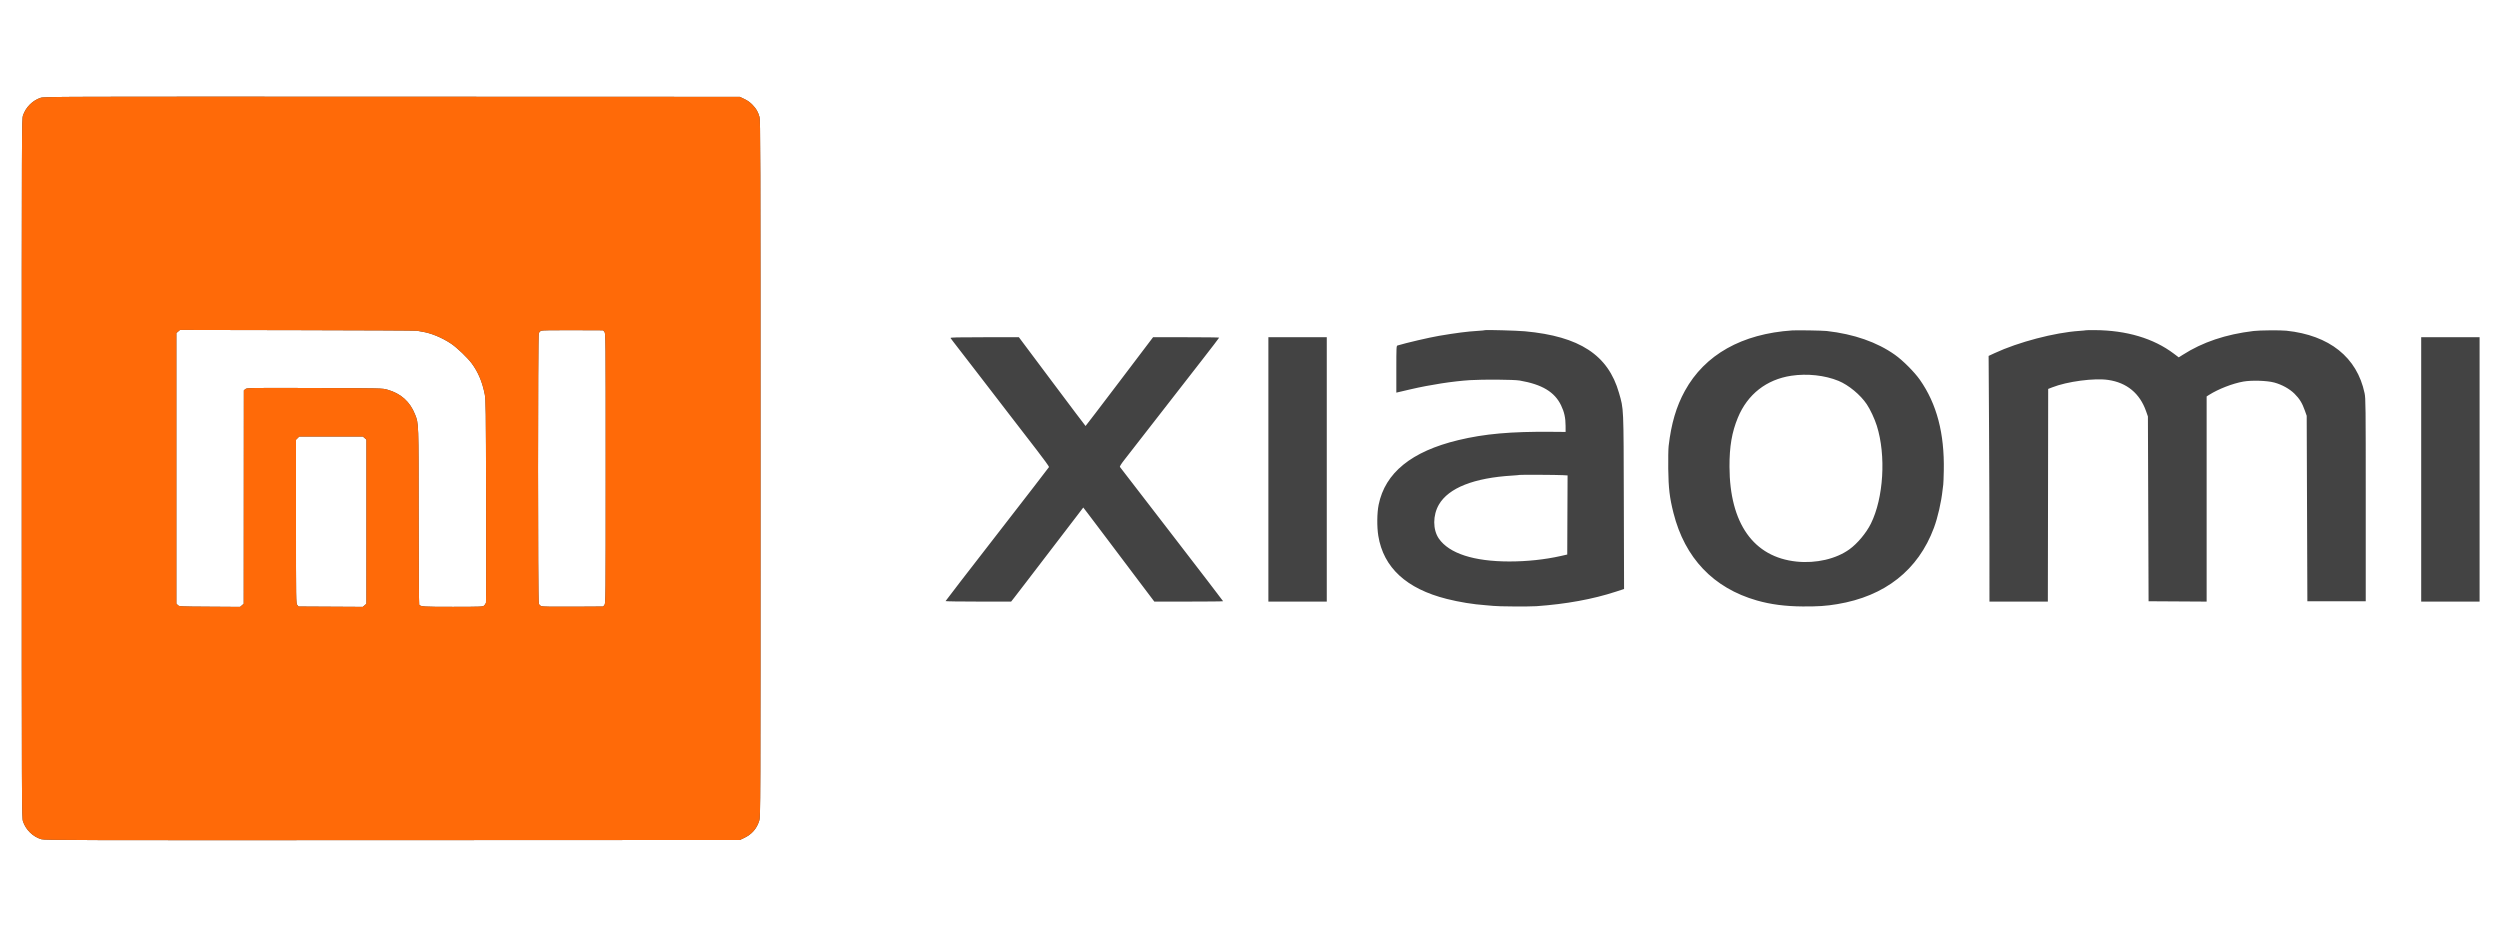
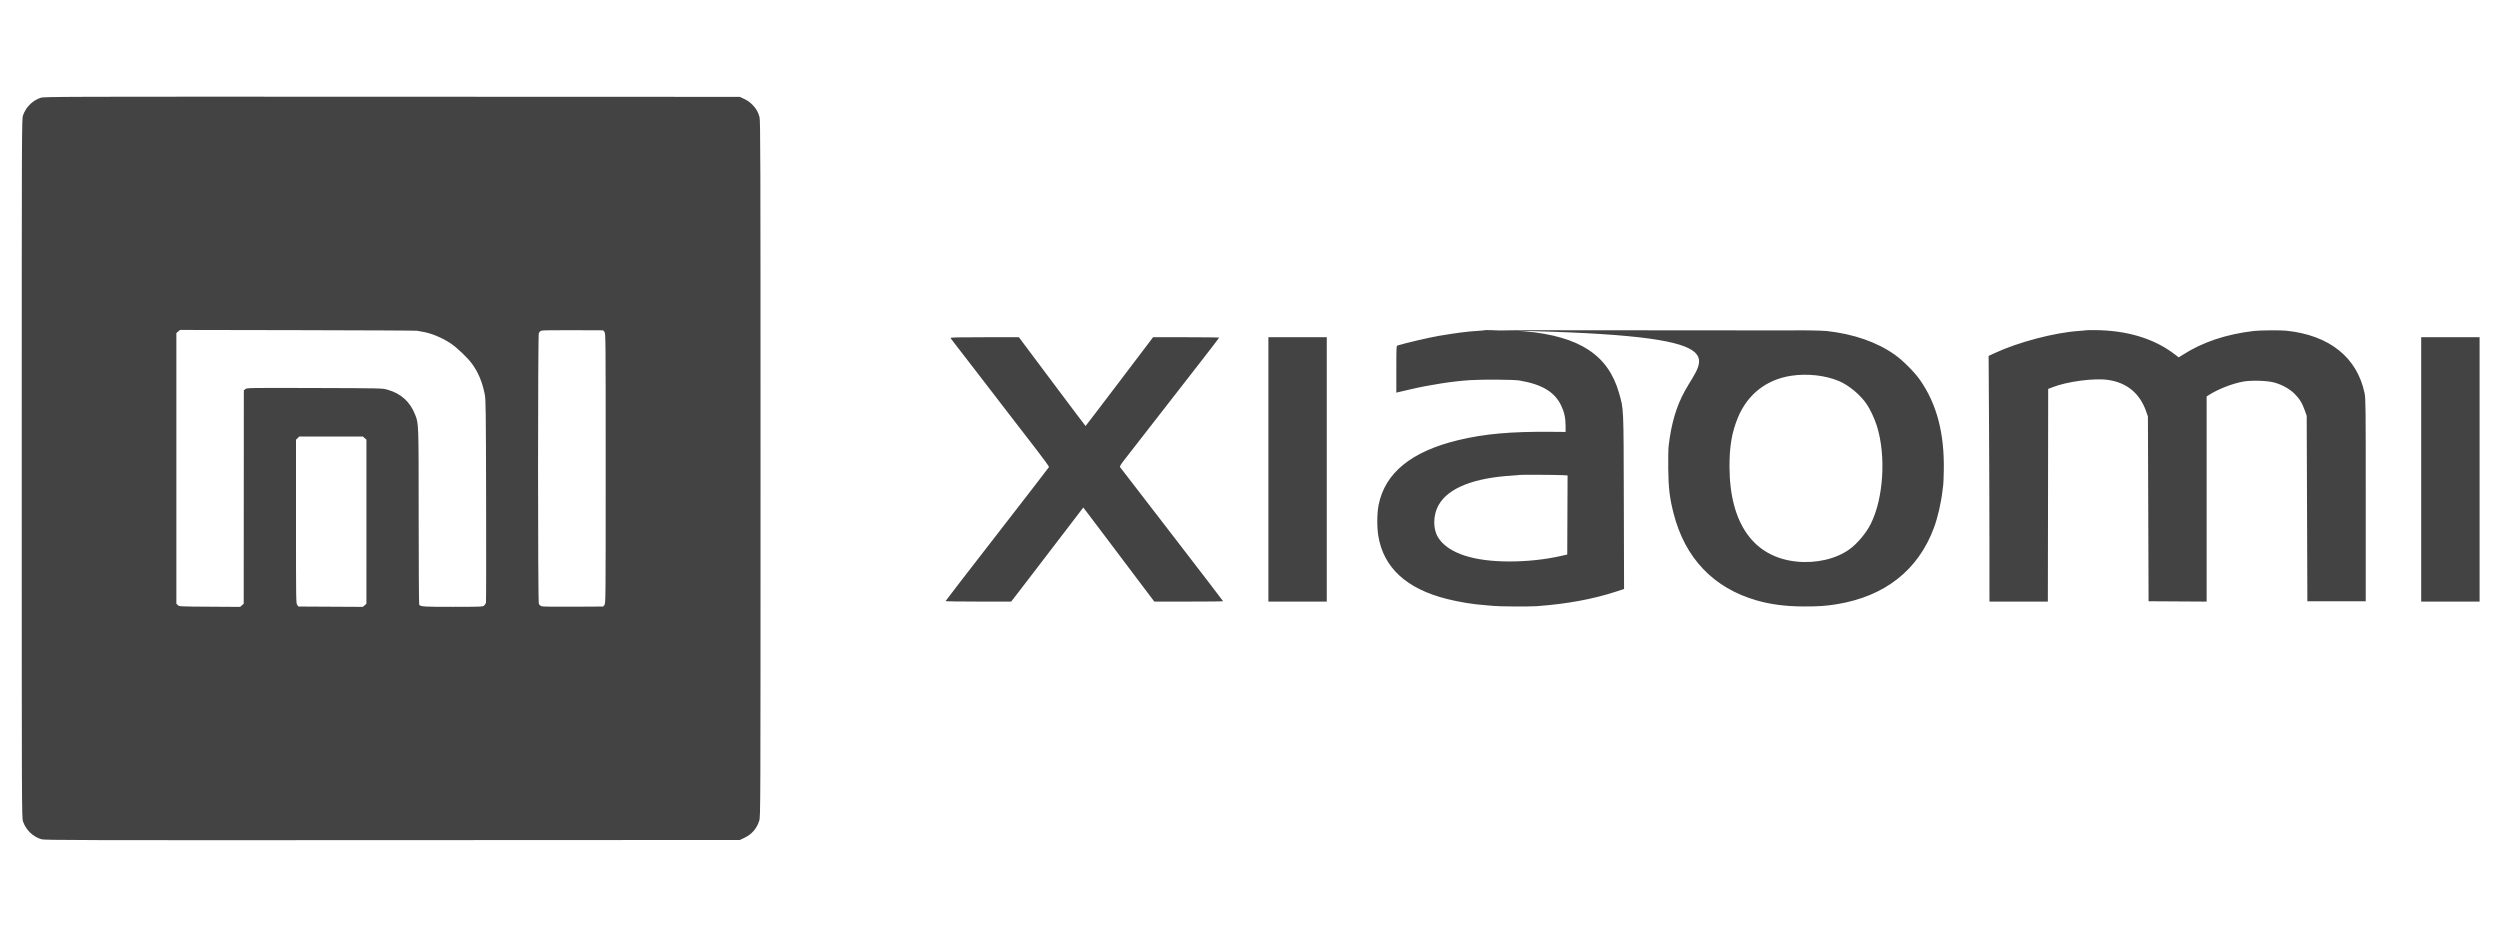
<svg xmlns="http://www.w3.org/2000/svg" width="128" height="48" viewBox="0 0 128 48" fill="none">
-   <path fill-rule="evenodd" clip-rule="evenodd" d="M2.082 5.007C1.672 5.139 1.323 5.487 1.178 5.908C1.114 6.095 1.113 6.369 1.113 23.983C1.113 41.597 1.114 41.871 1.178 42.058C1.328 42.496 1.69 42.845 2.121 42.97C2.29 43.019 3.909 43.023 20.094 43.015L37.881 43.007L38.104 42.901C38.493 42.716 38.748 42.424 38.873 42.02C38.939 41.806 38.939 41.637 38.939 23.986C38.939 7.702 38.935 6.151 38.885 5.984C38.805 5.711 38.724 5.572 38.527 5.367C38.41 5.244 38.27 5.144 38.115 5.071L37.881 4.959L20.076 4.953C2.98 4.946 2.264 4.949 2.082 5.007ZM9.123 16.973L9.03 17.053L9.03 23.98L9.03 30.906L9.103 30.98C9.177 31.053 9.182 31.054 10.735 31.063L12.293 31.073L12.386 30.993L12.478 30.913L12.481 25.45L12.484 19.987L12.565 19.921C12.645 19.857 12.716 19.856 16.11 19.866C19.558 19.877 19.574 19.877 19.835 19.951C20.526 20.146 20.99 20.562 21.251 21.221C21.438 21.692 21.434 21.592 21.436 26.441C21.437 28.904 21.449 30.937 21.463 30.959C21.528 31.061 21.697 31.072 23.2 31.07C24.669 31.068 24.722 31.066 24.791 31.001C24.831 30.964 24.871 30.9 24.881 30.859C24.892 30.818 24.895 28.466 24.889 25.633C24.878 20.875 24.873 20.459 24.818 20.183C24.694 19.555 24.481 19.049 24.156 18.61C23.939 18.316 23.395 17.796 23.096 17.596C22.623 17.279 22.053 17.047 21.587 16.978C21.495 16.965 21.39 16.945 21.353 16.935C21.316 16.924 18.57 16.91 15.251 16.904L9.216 16.893L9.123 16.973ZM27.698 16.934C27.658 16.954 27.609 17.007 27.588 17.052C27.535 17.17 27.535 30.797 27.589 30.915C27.61 30.961 27.667 31.015 27.716 31.036C27.777 31.061 28.283 31.07 29.344 31.063L30.883 31.054L30.947 30.974C31.01 30.897 31.011 30.737 31.011 23.983C31.011 17.229 31.01 17.07 30.947 16.992L30.883 16.912L29.326 16.906C28.294 16.901 27.745 16.911 27.698 16.934ZM76.026 16.905C76.017 16.913 75.851 16.93 75.657 16.941C75.124 16.973 74.578 17.043 73.675 17.195C73.191 17.277 71.992 17.556 71.55 17.69C71.496 17.707 71.492 17.794 71.492 18.905V20.102L71.567 20.085C71.609 20.075 71.907 20.006 72.231 19.93C73.228 19.698 74.395 19.518 75.268 19.463C75.934 19.421 77.522 19.433 77.807 19.483C78.954 19.682 79.595 20.066 79.926 20.752C80.091 21.092 80.157 21.396 80.158 21.803L80.159 22.115L79.428 22.109C77.358 22.091 76.008 22.211 74.666 22.534C72.269 23.111 70.919 24.206 70.587 25.842C70.501 26.261 70.494 26.966 70.569 27.433C70.832 29.06 72.01 30.145 74.075 30.665C74.716 30.827 75.433 30.943 76.06 30.987C76.236 30.999 76.417 31.015 76.464 31.022C76.654 31.052 78.29 31.063 78.664 31.037C80.18 30.93 81.546 30.681 82.734 30.293L83.152 30.157L83.14 25.706C83.127 20.751 83.137 20.971 82.892 20.115C82.339 18.177 80.877 17.22 78.076 16.962C77.671 16.925 76.055 16.88 76.026 16.905ZM91.766 16.917C89.183 17.09 87.286 18.158 86.266 20.012C85.825 20.813 85.567 21.691 85.434 22.838C85.417 22.986 85.408 23.509 85.414 24C85.427 25.001 85.483 25.477 85.682 26.265C86.264 28.572 87.728 30.108 89.951 30.744C90.662 30.947 91.412 31.045 92.303 31.05C93.09 31.054 93.49 31.028 94.067 30.932C96.513 30.527 98.213 29.186 99.016 27.027C99.212 26.501 99.394 25.709 99.459 25.094C99.471 24.983 99.487 24.854 99.495 24.808C99.503 24.762 99.515 24.444 99.522 24.101C99.56 22.189 99.164 20.682 98.299 19.447C98.018 19.046 97.429 18.456 97.023 18.168C96.106 17.518 94.925 17.105 93.529 16.947C93.314 16.923 92.012 16.901 91.766 16.917ZM106.794 16.91C106.787 16.916 106.638 16.93 106.463 16.942C105.2 17.026 103.337 17.515 102.123 18.081L101.817 18.223L101.838 21.692C101.849 23.6 101.859 26.43 101.859 27.981L101.86 30.801H103.355H104.85L104.859 25.357L104.867 19.913L105.069 19.834C105.835 19.531 107.224 19.347 107.942 19.453C108.895 19.592 109.558 20.14 109.879 21.054L109.973 21.323L109.99 26.054L110.007 30.784L111.493 30.793L112.98 30.802V25.549V20.297L113.108 20.216C113.585 19.915 114.314 19.632 114.861 19.536C115.287 19.462 116.075 19.486 116.44 19.585C116.837 19.693 117.223 19.906 117.48 20.16C117.735 20.413 117.874 20.638 118.008 21.02L118.103 21.289L118.12 26.037L118.137 30.784H119.632H121.126V25.599C121.126 20.743 121.123 20.396 121.066 20.128C120.68 18.293 119.266 17.165 117.062 16.932C116.757 16.9 115.694 16.909 115.382 16.947C113.958 17.118 112.77 17.518 111.754 18.169L111.552 18.297L111.3 18.107C110.261 17.323 108.875 16.91 107.247 16.902C107.005 16.9 106.801 16.904 106.794 16.91ZM48.668 17.308C48.681 17.331 48.74 17.411 48.799 17.485C48.858 17.559 49.396 18.256 49.995 19.034C50.594 19.813 51.151 20.538 51.235 20.645C51.318 20.753 51.493 20.98 51.623 21.15C52.171 21.861 52.465 22.243 53.078 23.036C53.434 23.496 53.718 23.89 53.71 23.911C53.702 23.932 52.507 25.48 51.055 27.35C49.602 29.22 48.414 30.762 48.413 30.776C48.413 30.79 49.168 30.801 50.092 30.801H51.77L51.923 30.608C52.007 30.501 52.29 30.134 52.551 29.791C53.474 28.583 53.908 28.016 54.665 27.03C54.786 26.873 55.015 26.573 55.174 26.365L55.463 25.985L55.678 26.264C55.796 26.417 56.24 27.004 56.664 27.569C57.089 28.134 57.81 29.092 58.268 29.698L59.101 30.801H60.862C61.83 30.801 62.623 30.793 62.623 30.782C62.623 30.771 61.441 29.23 59.997 27.356C58.553 25.482 57.358 23.932 57.342 23.91C57.321 23.884 57.401 23.756 57.584 23.523C57.733 23.331 58.156 22.789 58.523 22.316C59.505 21.054 60.543 19.719 61.539 18.44C62.025 17.817 62.421 17.298 62.421 17.287C62.421 17.275 61.66 17.266 60.729 17.266H59.037L57.315 19.539C56.368 20.789 55.587 21.811 55.581 21.811C55.574 21.811 54.803 20.789 53.868 19.539L52.167 17.266H50.405C49.006 17.266 48.649 17.274 48.668 17.308ZM64.941 24.034V30.801H66.436H67.931V24.034V17.266H66.436H64.941V24.034ZM123.965 24.034V30.801H125.46H126.955V24.034V17.266H125.46H123.965V24.034ZM91.715 19.238C90.439 19.431 89.473 20.189 88.979 21.384C88.671 22.13 88.546 22.86 88.55 23.899C88.559 26.797 89.781 28.524 91.984 28.753C92.981 28.856 94.004 28.619 94.688 28.127C95.096 27.834 95.552 27.29 95.789 26.811C96.439 25.501 96.572 23.322 96.094 21.802C95.981 21.443 95.76 20.968 95.578 20.697C95.255 20.215 94.647 19.712 94.131 19.5C93.43 19.213 92.529 19.116 91.715 19.238ZM15.238 22.433L15.155 22.515V26.705C15.155 30.78 15.157 30.897 15.219 30.974L15.283 31.054L16.93 31.063L18.576 31.072L18.668 30.993L18.76 30.913L18.761 26.71L18.761 22.508L18.669 22.429L18.578 22.35H16.949H15.32L15.238 22.433ZM77.803 24.316C77.796 24.322 77.632 24.337 77.438 24.349C75.47 24.466 74.169 24.979 73.672 25.835C73.355 26.38 73.354 27.121 73.67 27.577C74.197 28.335 75.46 28.746 77.27 28.747C78.184 28.747 79.085 28.652 79.907 28.468L80.243 28.392L80.251 26.367L80.26 24.342L80.016 24.328C79.716 24.311 77.822 24.301 77.803 24.316Z" fill="#434343" />
-   <path fill-rule="evenodd" clip-rule="evenodd" d="M2.082 5.007C1.672 5.139 1.323 5.487 1.178 5.908C1.114 6.095 1.113 6.369 1.113 23.983C1.113 41.597 1.114 41.871 1.178 42.058C1.328 42.496 1.69 42.845 2.121 42.97C2.29 43.019 3.909 43.023 20.094 43.015L37.881 43.007L38.104 42.901C38.493 42.716 38.748 42.424 38.873 42.02C38.939 41.806 38.939 41.637 38.939 23.986C38.939 7.702 38.935 6.151 38.885 5.984C38.805 5.711 38.724 5.572 38.527 5.367C38.41 5.244 38.27 5.144 38.115 5.071L37.881 4.959L20.076 4.953C2.98 4.946 2.264 4.949 2.082 5.007ZM9.123 16.973L9.03 17.053L9.03 23.98L9.03 30.906L9.103 30.98C9.177 31.053 9.182 31.054 10.735 31.063L12.293 31.073L12.386 30.993L12.478 30.913L12.481 25.45L12.484 19.987L12.565 19.921C12.645 19.857 12.716 19.856 16.11 19.866C19.558 19.877 19.574 19.877 19.835 19.951C20.526 20.146 20.99 20.562 21.251 21.221C21.438 21.692 21.434 21.592 21.436 26.441C21.437 28.904 21.449 30.937 21.463 30.959C21.528 31.061 21.697 31.072 23.2 31.07C24.669 31.068 24.722 31.066 24.791 31.001C24.831 30.964 24.871 30.9 24.881 30.859C24.892 30.818 24.895 28.466 24.889 25.633C24.878 20.875 24.873 20.459 24.818 20.183C24.694 19.555 24.481 19.049 24.156 18.61C23.939 18.316 23.395 17.796 23.096 17.596C22.623 17.279 22.053 17.047 21.587 16.978C21.495 16.965 21.39 16.945 21.353 16.935C21.316 16.924 18.57 16.91 15.251 16.904L9.216 16.893L9.123 16.973ZM27.698 16.934C27.658 16.954 27.609 17.007 27.588 17.052C27.535 17.17 27.535 30.797 27.589 30.915C27.61 30.961 27.667 31.015 27.716 31.036C27.777 31.061 28.283 31.07 29.344 31.063L30.883 31.054L30.947 30.974C31.01 30.897 31.011 30.737 31.011 23.983C31.011 17.229 31.01 17.07 30.947 16.992L30.883 16.912L29.326 16.906C28.294 16.901 27.745 16.911 27.698 16.934ZM15.238 22.433L15.155 22.515V26.705C15.155 30.78 15.157 30.897 15.219 30.974L15.283 31.054L16.93 31.063L18.576 31.072L18.668 30.993L18.76 30.913L18.761 26.71L18.761 22.508L18.669 22.429L18.578 22.35H16.949H15.32L15.238 22.433Z" fill="#FF6A08" />
+   <path fill-rule="evenodd" clip-rule="evenodd" d="M2.082 5.007C1.672 5.139 1.323 5.487 1.178 5.908C1.114 6.095 1.113 6.369 1.113 23.983C1.113 41.597 1.114 41.871 1.178 42.058C1.328 42.496 1.69 42.845 2.121 42.97C2.29 43.019 3.909 43.023 20.094 43.015L37.881 43.007L38.104 42.901C38.493 42.716 38.748 42.424 38.873 42.02C38.939 41.806 38.939 41.637 38.939 23.986C38.939 7.702 38.935 6.151 38.885 5.984C38.805 5.711 38.724 5.572 38.527 5.367C38.41 5.244 38.27 5.144 38.115 5.071L37.881 4.959L20.076 4.953C2.98 4.946 2.264 4.949 2.082 5.007ZM9.123 16.973L9.03 17.053L9.03 23.98L9.03 30.906L9.103 30.98C9.177 31.053 9.182 31.054 10.735 31.063L12.293 31.073L12.386 30.993L12.478 30.913L12.481 25.45L12.484 19.987L12.565 19.921C12.645 19.857 12.716 19.856 16.11 19.866C19.558 19.877 19.574 19.877 19.835 19.951C20.526 20.146 20.99 20.562 21.251 21.221C21.438 21.692 21.434 21.592 21.436 26.441C21.437 28.904 21.449 30.937 21.463 30.959C21.528 31.061 21.697 31.072 23.2 31.07C24.669 31.068 24.722 31.066 24.791 31.001C24.831 30.964 24.871 30.9 24.881 30.859C24.892 30.818 24.895 28.466 24.889 25.633C24.878 20.875 24.873 20.459 24.818 20.183C24.694 19.555 24.481 19.049 24.156 18.61C23.939 18.316 23.395 17.796 23.096 17.596C22.623 17.279 22.053 17.047 21.587 16.978C21.495 16.965 21.39 16.945 21.353 16.935C21.316 16.924 18.57 16.91 15.251 16.904L9.216 16.893L9.123 16.973ZM27.698 16.934C27.658 16.954 27.609 17.007 27.588 17.052C27.535 17.17 27.535 30.797 27.589 30.915C27.61 30.961 27.667 31.015 27.716 31.036C27.777 31.061 28.283 31.07 29.344 31.063L30.883 31.054L30.947 30.974C31.01 30.897 31.011 30.737 31.011 23.983C31.011 17.229 31.01 17.07 30.947 16.992L30.883 16.912L29.326 16.906C28.294 16.901 27.745 16.911 27.698 16.934ZM76.026 16.905C76.017 16.913 75.851 16.93 75.657 16.941C75.124 16.973 74.578 17.043 73.675 17.195C73.191 17.277 71.992 17.556 71.55 17.69C71.496 17.707 71.492 17.794 71.492 18.905V20.102L71.567 20.085C71.609 20.075 71.907 20.006 72.231 19.93C73.228 19.698 74.395 19.518 75.268 19.463C75.934 19.421 77.522 19.433 77.807 19.483C78.954 19.682 79.595 20.066 79.926 20.752C80.091 21.092 80.157 21.396 80.158 21.803L80.159 22.115L79.428 22.109C77.358 22.091 76.008 22.211 74.666 22.534C72.269 23.111 70.919 24.206 70.587 25.842C70.501 26.261 70.494 26.966 70.569 27.433C70.832 29.06 72.01 30.145 74.075 30.665C74.716 30.827 75.433 30.943 76.06 30.987C76.236 30.999 76.417 31.015 76.464 31.022C76.654 31.052 78.29 31.063 78.664 31.037C80.18 30.93 81.546 30.681 82.734 30.293L83.152 30.157L83.14 25.706C83.127 20.751 83.137 20.971 82.892 20.115C82.339 18.177 80.877 17.22 78.076 16.962C77.671 16.925 76.055 16.88 76.026 16.905ZC89.183 17.09 87.286 18.158 86.266 20.012C85.825 20.813 85.567 21.691 85.434 22.838C85.417 22.986 85.408 23.509 85.414 24C85.427 25.001 85.483 25.477 85.682 26.265C86.264 28.572 87.728 30.108 89.951 30.744C90.662 30.947 91.412 31.045 92.303 31.05C93.09 31.054 93.49 31.028 94.067 30.932C96.513 30.527 98.213 29.186 99.016 27.027C99.212 26.501 99.394 25.709 99.459 25.094C99.471 24.983 99.487 24.854 99.495 24.808C99.503 24.762 99.515 24.444 99.522 24.101C99.56 22.189 99.164 20.682 98.299 19.447C98.018 19.046 97.429 18.456 97.023 18.168C96.106 17.518 94.925 17.105 93.529 16.947C93.314 16.923 92.012 16.901 91.766 16.917ZM106.794 16.91C106.787 16.916 106.638 16.93 106.463 16.942C105.2 17.026 103.337 17.515 102.123 18.081L101.817 18.223L101.838 21.692C101.849 23.6 101.859 26.43 101.859 27.981L101.86 30.801H103.355H104.85L104.859 25.357L104.867 19.913L105.069 19.834C105.835 19.531 107.224 19.347 107.942 19.453C108.895 19.592 109.558 20.14 109.879 21.054L109.973 21.323L109.99 26.054L110.007 30.784L111.493 30.793L112.98 30.802V25.549V20.297L113.108 20.216C113.585 19.915 114.314 19.632 114.861 19.536C115.287 19.462 116.075 19.486 116.44 19.585C116.837 19.693 117.223 19.906 117.48 20.16C117.735 20.413 117.874 20.638 118.008 21.02L118.103 21.289L118.12 26.037L118.137 30.784H119.632H121.126V25.599C121.126 20.743 121.123 20.396 121.066 20.128C120.68 18.293 119.266 17.165 117.062 16.932C116.757 16.9 115.694 16.909 115.382 16.947C113.958 17.118 112.77 17.518 111.754 18.169L111.552 18.297L111.3 18.107C110.261 17.323 108.875 16.91 107.247 16.902C107.005 16.9 106.801 16.904 106.794 16.91ZM48.668 17.308C48.681 17.331 48.74 17.411 48.799 17.485C48.858 17.559 49.396 18.256 49.995 19.034C50.594 19.813 51.151 20.538 51.235 20.645C51.318 20.753 51.493 20.98 51.623 21.15C52.171 21.861 52.465 22.243 53.078 23.036C53.434 23.496 53.718 23.89 53.71 23.911C53.702 23.932 52.507 25.48 51.055 27.35C49.602 29.22 48.414 30.762 48.413 30.776C48.413 30.79 49.168 30.801 50.092 30.801H51.77L51.923 30.608C52.007 30.501 52.29 30.134 52.551 29.791C53.474 28.583 53.908 28.016 54.665 27.03C54.786 26.873 55.015 26.573 55.174 26.365L55.463 25.985L55.678 26.264C55.796 26.417 56.24 27.004 56.664 27.569C57.089 28.134 57.81 29.092 58.268 29.698L59.101 30.801H60.862C61.83 30.801 62.623 30.793 62.623 30.782C62.623 30.771 61.441 29.23 59.997 27.356C58.553 25.482 57.358 23.932 57.342 23.91C57.321 23.884 57.401 23.756 57.584 23.523C57.733 23.331 58.156 22.789 58.523 22.316C59.505 21.054 60.543 19.719 61.539 18.44C62.025 17.817 62.421 17.298 62.421 17.287C62.421 17.275 61.66 17.266 60.729 17.266H59.037L57.315 19.539C56.368 20.789 55.587 21.811 55.581 21.811C55.574 21.811 54.803 20.789 53.868 19.539L52.167 17.266H50.405C49.006 17.266 48.649 17.274 48.668 17.308ZM64.941 24.034V30.801H66.436H67.931V24.034V17.266H66.436H64.941V24.034ZM123.965 24.034V30.801H125.46H126.955V24.034V17.266H125.46H123.965V24.034ZM91.715 19.238C90.439 19.431 89.473 20.189 88.979 21.384C88.671 22.13 88.546 22.86 88.55 23.899C88.559 26.797 89.781 28.524 91.984 28.753C92.981 28.856 94.004 28.619 94.688 28.127C95.096 27.834 95.552 27.29 95.789 26.811C96.439 25.501 96.572 23.322 96.094 21.802C95.981 21.443 95.76 20.968 95.578 20.697C95.255 20.215 94.647 19.712 94.131 19.5C93.43 19.213 92.529 19.116 91.715 19.238ZM15.238 22.433L15.155 22.515V26.705C15.155 30.78 15.157 30.897 15.219 30.974L15.283 31.054L16.93 31.063L18.576 31.072L18.668 30.993L18.76 30.913L18.761 26.71L18.761 22.508L18.669 22.429L18.578 22.35H16.949H15.32L15.238 22.433ZM77.803 24.316C77.796 24.322 77.632 24.337 77.438 24.349C75.47 24.466 74.169 24.979 73.672 25.835C73.355 26.38 73.354 27.121 73.67 27.577C74.197 28.335 75.46 28.746 77.27 28.747C78.184 28.747 79.085 28.652 79.907 28.468L80.243 28.392L80.251 26.367L80.26 24.342L80.016 24.328C79.716 24.311 77.822 24.301 77.803 24.316Z" fill="#434343" />
</svg>